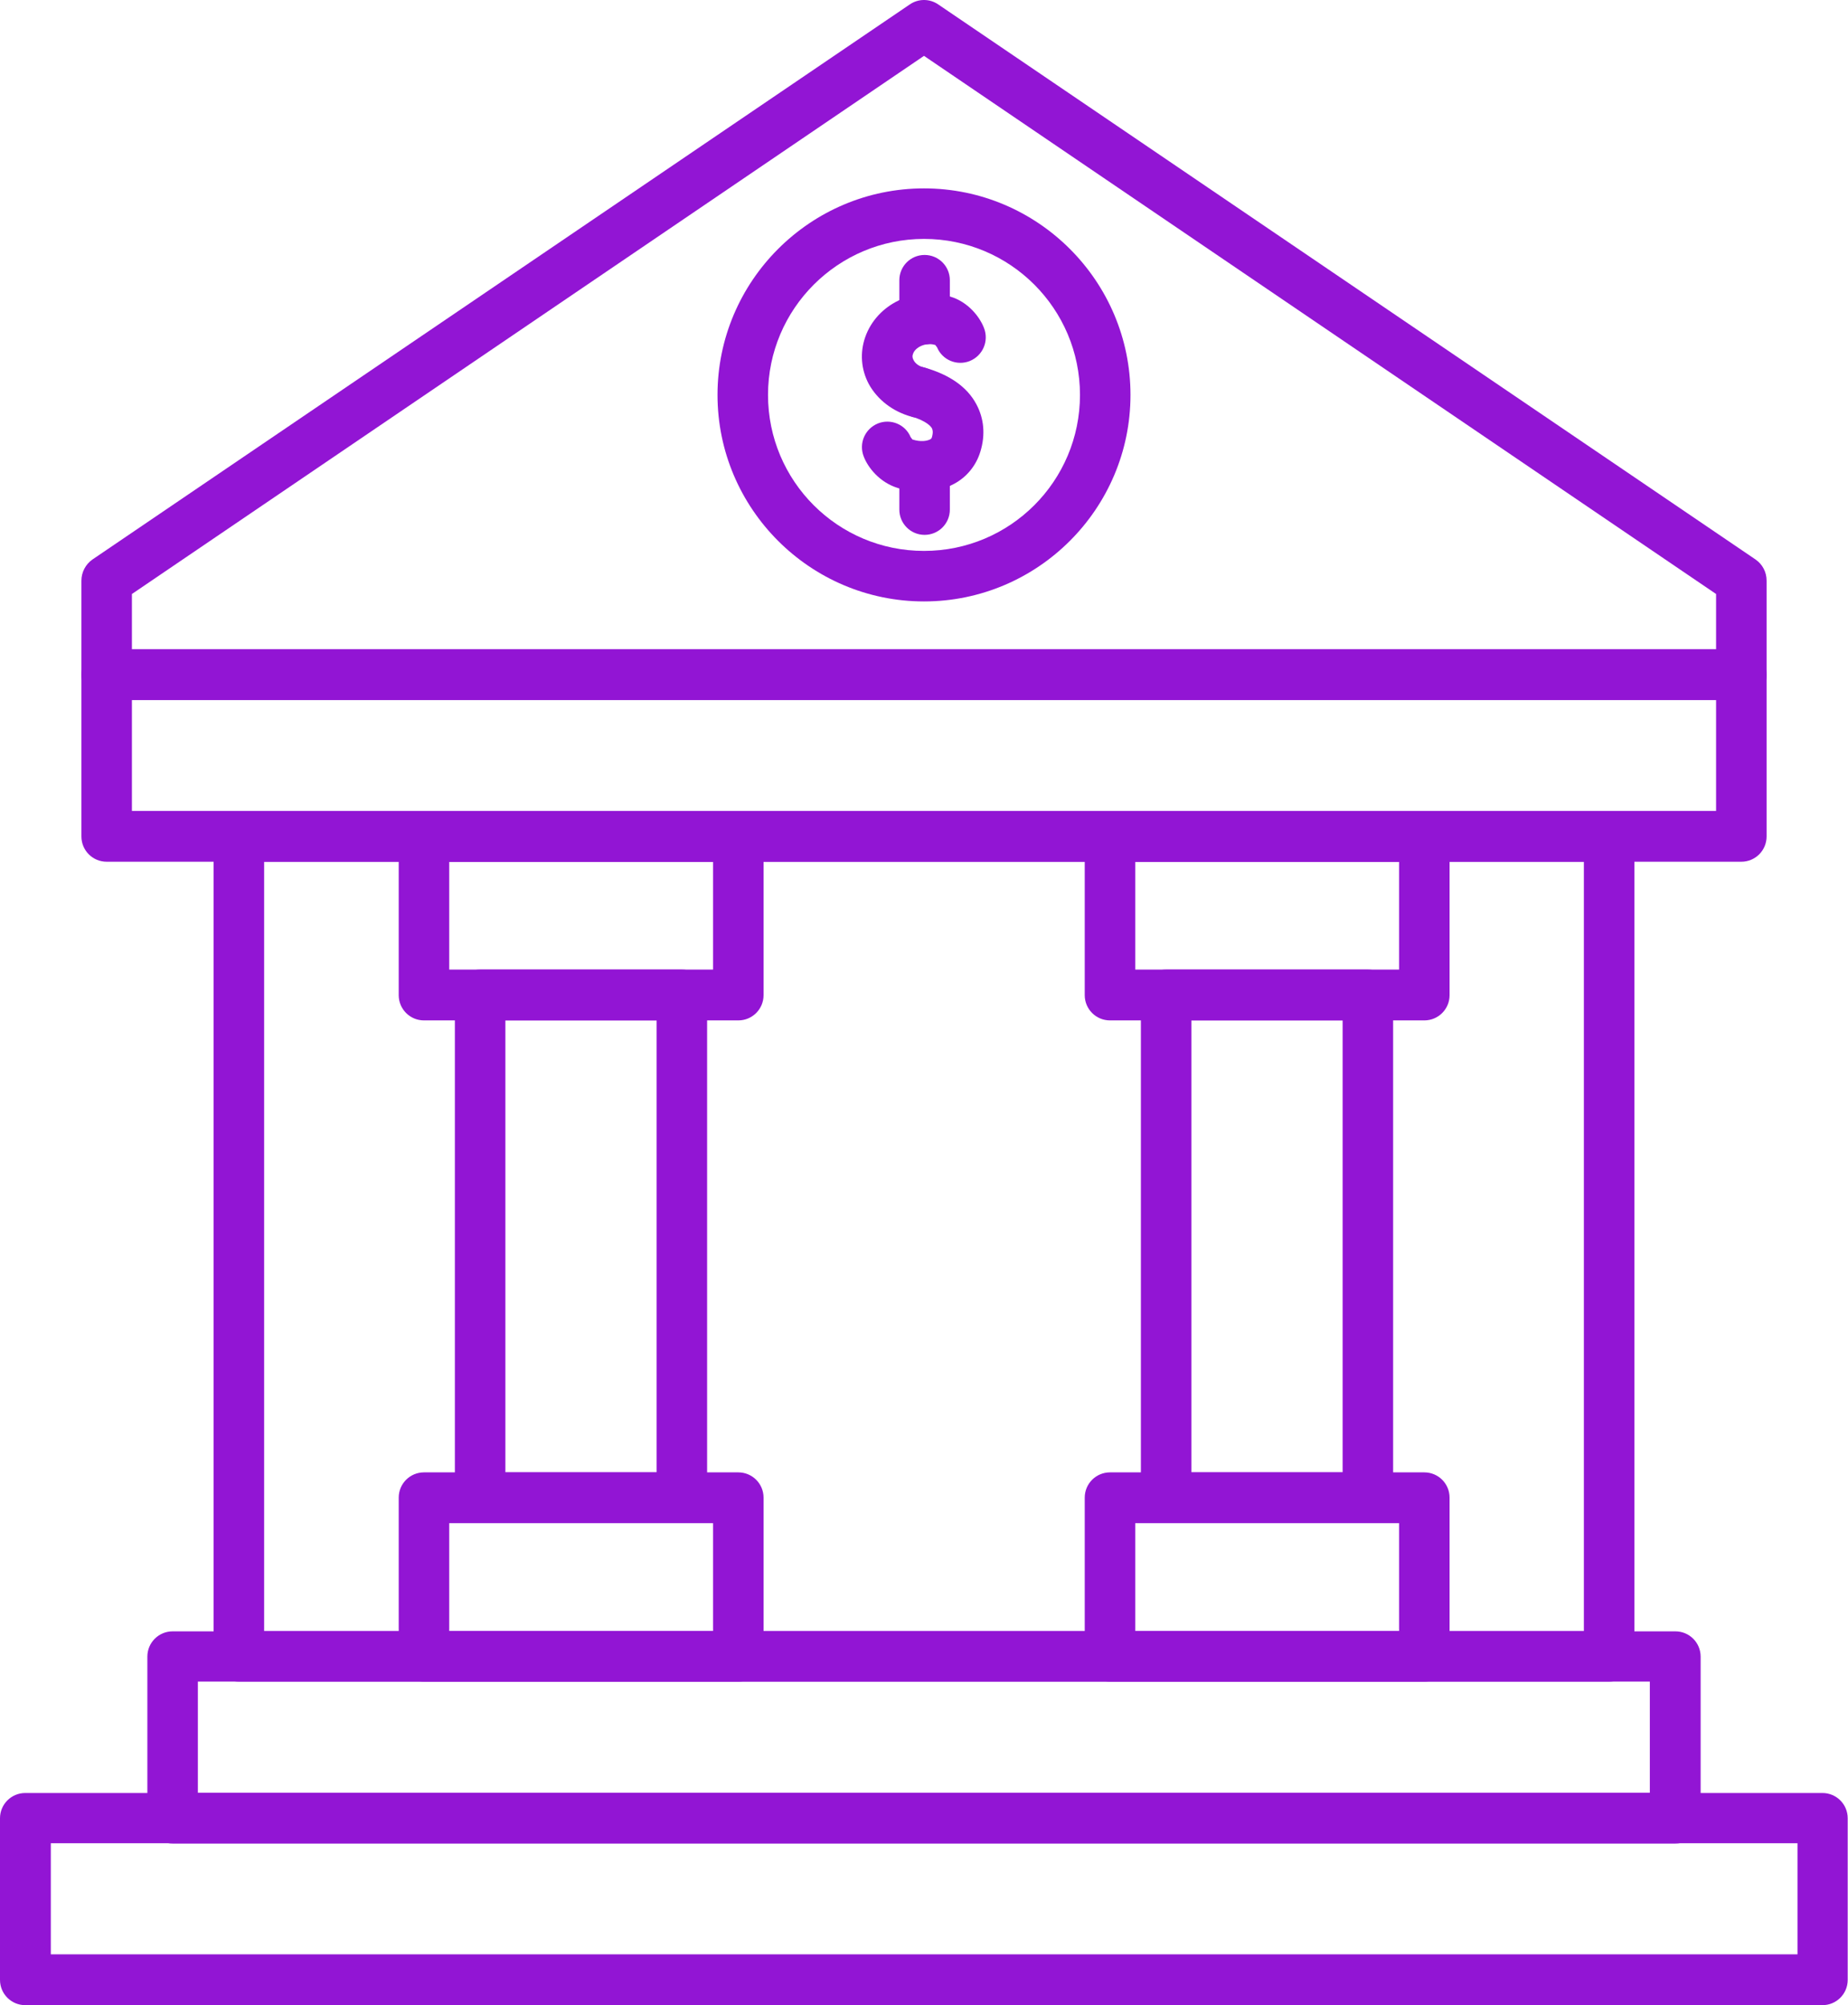
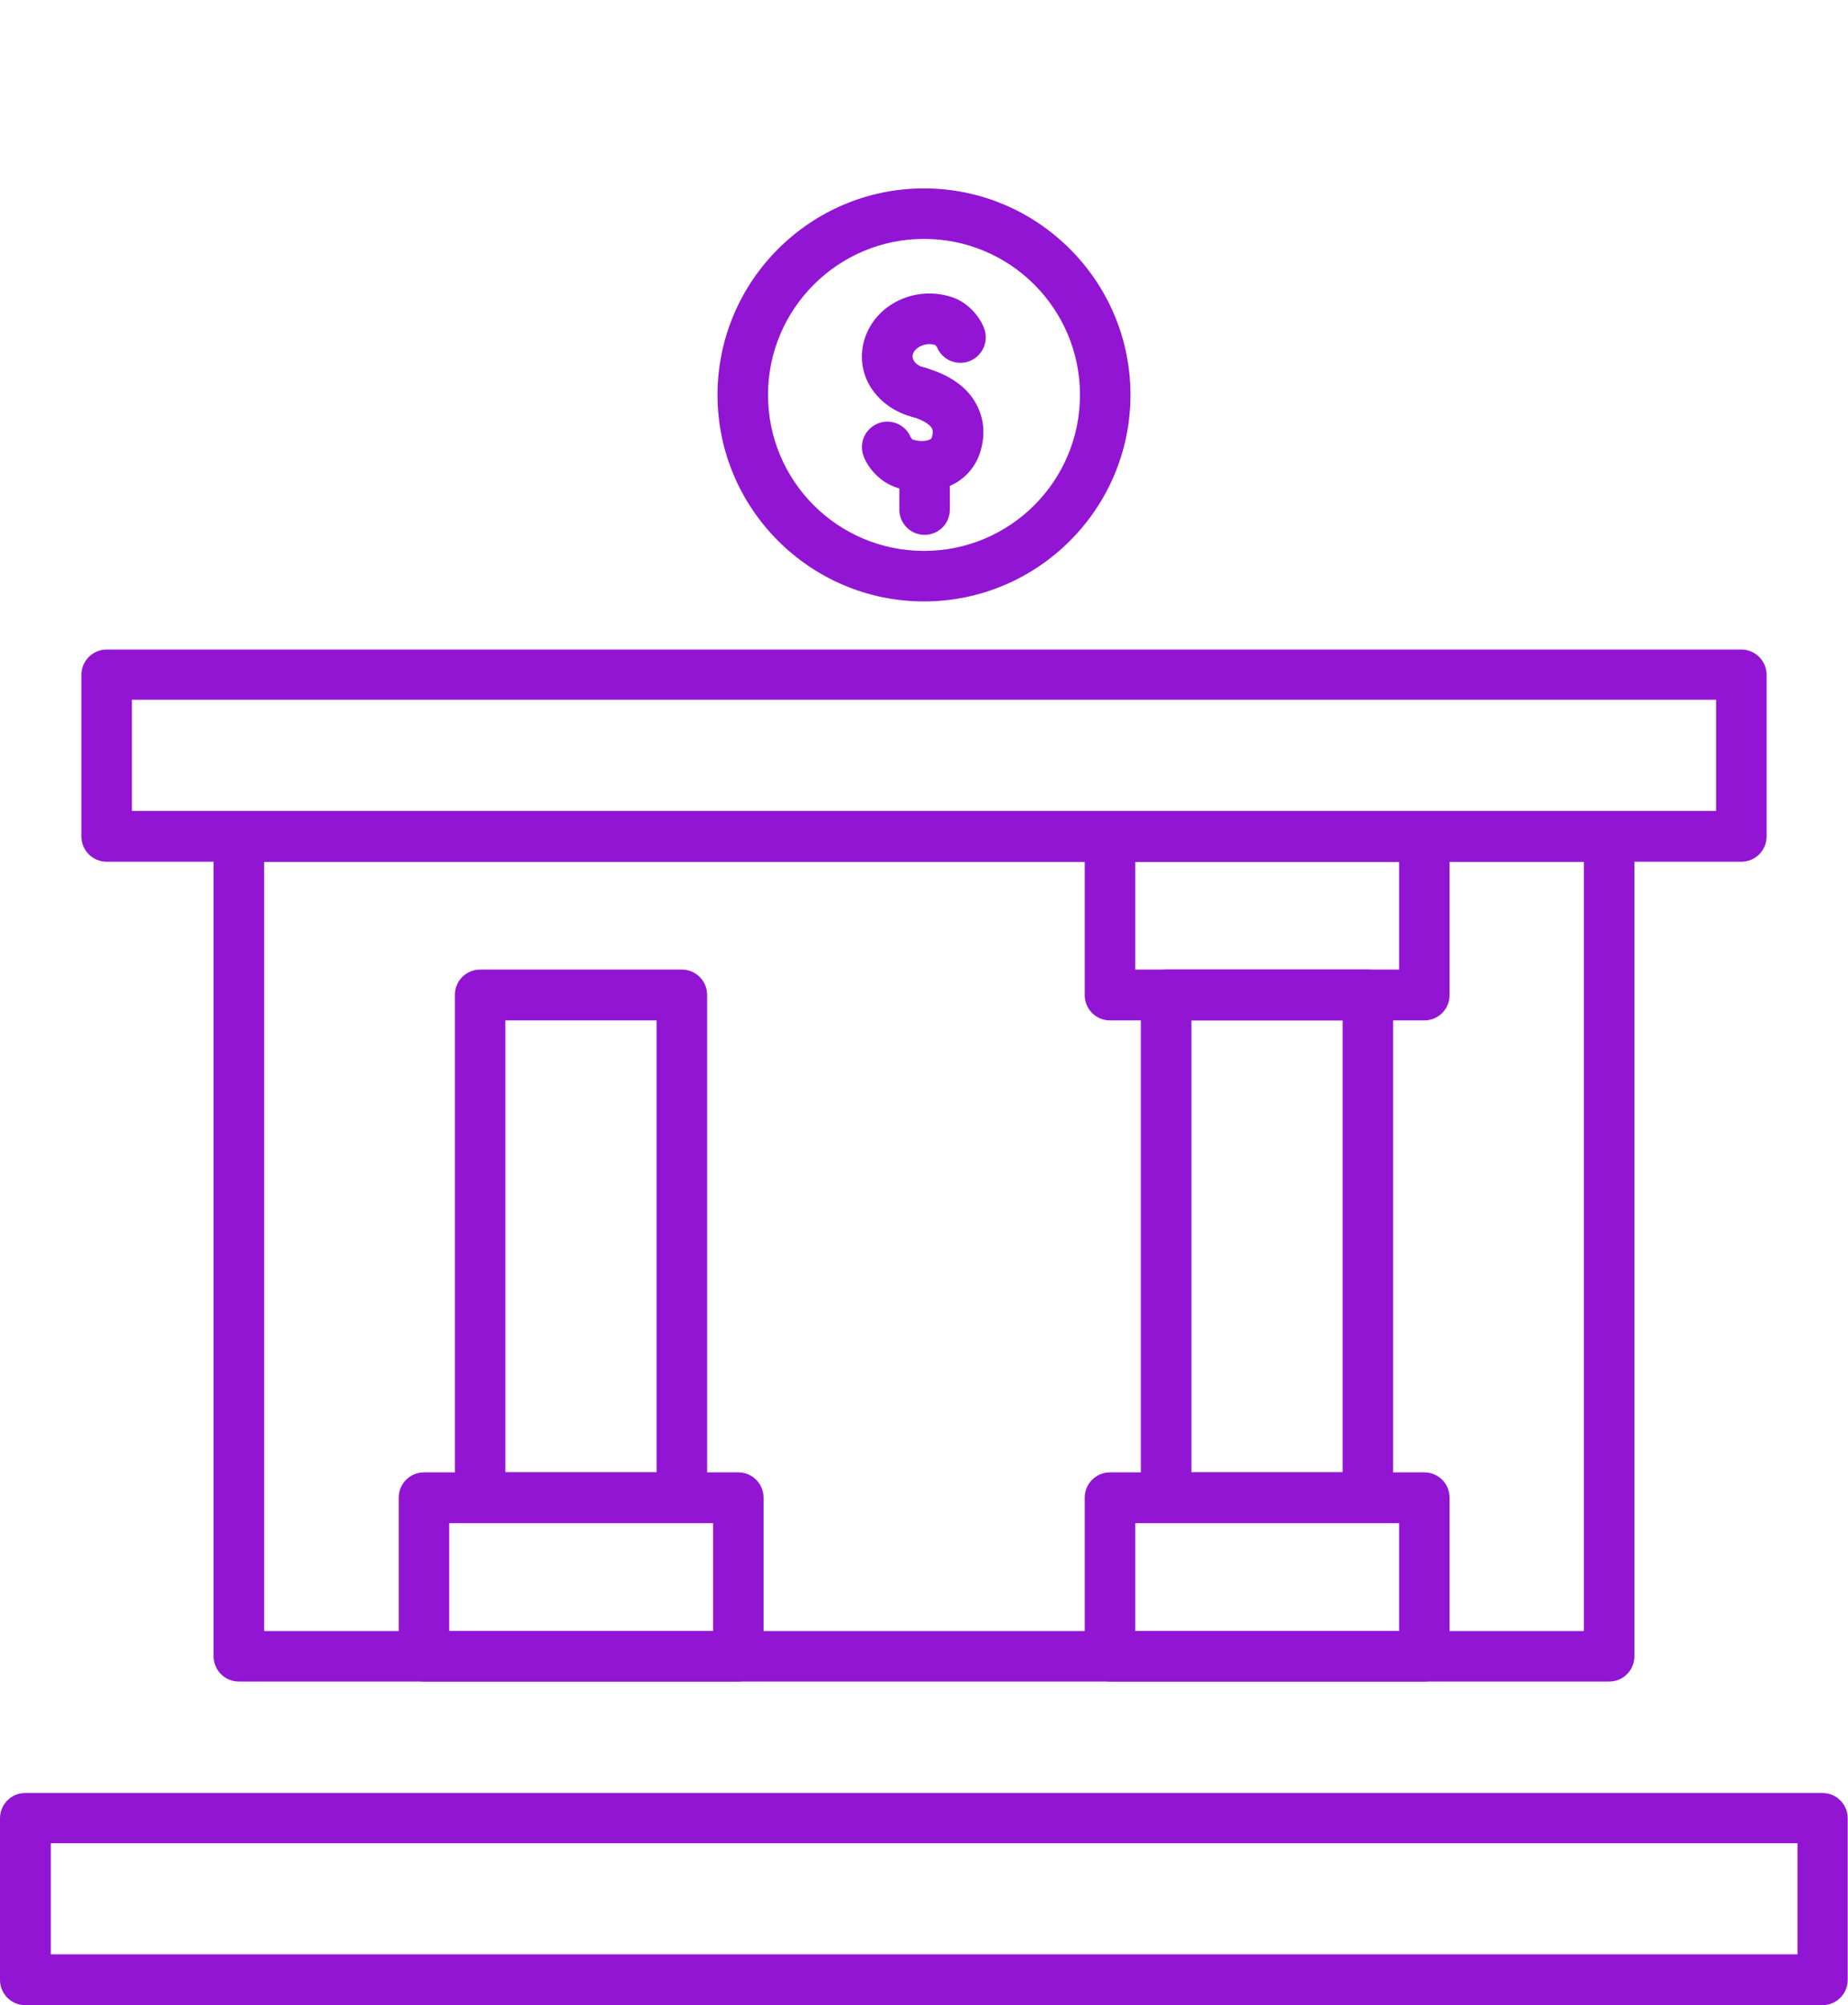
<svg xmlns="http://www.w3.org/2000/svg" id="Layer_2" data-name="Layer 2" viewBox="0 0 62.2 67.48">
  <defs>
    <style>
      .cls-1 {
        fill: #9215d4;
      }
    </style>
  </defs>
  <g id="Layer_1-2" data-name="Layer 1">
    <g>
      <path class="cls-1" d="M61.35,67.48H.85c-.47,0-.85-.38-.85-.85v-5.44c0-.47.38-.85.85-.85h60.49c.47,0,.85.38.85.85v5.44c0,.47-.38.85-.85.85ZM1.71,65.77h58.79v-3.74H1.71v3.74Z" />
      <g>
-         <path class="cls-1" d="M56.39,62.04H5.81c-.47,0-.85-.38-.85-.85v-5.44c0-.47.38-.85.85-.85h50.58c.47,0,.85.38.85.85v5.44c0,.47-.38.85-.85.85ZM6.66,60.33h48.87v-3.74H6.66v3.74Z" />
        <path class="cls-1" d="M58.61,29H3.59c-.47,0-.85-.38-.85-.85v-5.44c0-.47.38-.85.85-.85h55.02c.47,0,.85.38.85.85v5.44c0,.47-.38.85-.85.85ZM4.44,27.29h53.32v-3.74H4.44v3.74Z" />
        <g>
          <path class="cls-1" d="M22.95,51.25h-6.79c-.47,0-.85-.38-.85-.85v-16.92c0-.47.38-.85.85-.85h6.79c.47,0,.85.38.85.85v16.92c0,.47-.38.85-.85.85ZM17.01,49.55h5.09v-15.21h-5.09v15.21Z" />
          <path class="cls-1" d="M24.85,56.59h-10.58c-.47,0-.85-.38-.85-.85v-5.34c0-.47.38-.85.85-.85h10.58c.47,0,.85.38.85.85v5.34c0,.47-.38.85-.85.85ZM15.12,54.89h8.88v-3.63h-8.88v3.63Z" />
-           <path class="cls-1" d="M24.85,34.34h-10.58c-.47,0-.85-.38-.85-.85v-5.34c0-.47.38-.85.85-.85h10.58c.47,0,.85.38.85.85v5.34c0,.47-.38.85-.85.85ZM15.12,32.63h8.88v-3.63h-8.88v3.63Z" />
        </g>
        <g>
          <path class="cls-1" d="M46.04,51.25h-6.79c-.47,0-.85-.38-.85-.85v-16.92c0-.47.38-.85.85-.85h6.79c.47,0,.85.38.85.85v16.92c0,.47-.38.85-.85.85ZM40.1,49.55h5.09v-15.21h-5.09v15.21Z" />
          <path class="cls-1" d="M47.94,56.59h-10.58c-.47,0-.85-.38-.85-.85v-5.34c0-.47.38-.85.85-.85h10.58c.47,0,.85.38.85.85v5.34c0,.47-.38.85-.85.85ZM38.21,54.89h8.88v-3.63h-8.88v3.63Z" />
          <path class="cls-1" d="M47.94,34.34h-10.58c-.47,0-.85-.38-.85-.85v-5.34c0-.47.38-.85.85-.85h10.58c.47,0,.85.38.85.85v5.34c0,.47-.38.85-.85.85ZM38.21,32.63h8.88v-3.63h-8.88v3.63Z" />
        </g>
-         <path class="cls-1" d="M58.61,23.56H3.59c-.47,0-.85-.38-.85-.85v-3.17c0-.28.14-.55.37-.71L30.62.15c.29-.2.67-.2.96,0l27.51,18.68c.23.16.37.42.37.71v3.17c0,.47-.38.85-.85.85ZM4.44,21.85h53.32v-1.86L31.1,1.88,4.44,19.99v1.86Z" />
        <path class="cls-1" d="M54.16,56.59H8.04c-.47,0-.85-.38-.85-.85v-27.59c0-.47.38-.85.85-.85h46.12c.47,0,.85.38.85.85v27.59c0,.47-.38.85-.85.85ZM8.89,54.89h44.42v-25.89H8.89v25.89Z" />
        <g>
          <g>
            <path class="cls-1" d="M31.04,16.55c-.27,0-.55-.04-.83-.13-.61-.19-1-.69-1.14-1.06-.17-.44.04-.93.48-1.11.43-.17.92.03,1.1.46.02.03.05.07.06.08.28.09.49.05.59,0,.04-.02.06-.04.07-.09.05-.18.01-.25,0-.28-.03-.06-.17-.25-.71-.41-.45-.13-.72-.6-.59-1.05.13-.45.6-.72,1.05-.59.84.24,1.43.65,1.74,1.23.26.48.31,1.03.14,1.59-.14.47-.46.87-.9,1.1-.31.17-.68.25-1.07.25Z" />
            <path class="cls-1" d="M30.89,14.05c-.07,0-.15,0-.22-.03-.62-.17-1.14-.57-1.43-1.1-.26-.49-.3-1.05-.12-1.57.39-1.12,1.67-1.73,2.86-1.37.61.18,1,.69,1.14,1.06.17.44-.04.93-.48,1.11-.43.17-.92-.03-1.1-.46-.02-.03-.05-.07-.06-.08-.33-.1-.68.08-.75.3-.03.07-.02.14.02.21.06.12.19.21.36.25.46.12.73.59.61,1.04-.1.38-.45.63-.82.63Z" />
-             <path class="cls-1" d="M31.12,11.59c-.47,0-.85-.38-.85-.85v-1.31c0-.47.38-.85.85-.85s.85.38.85.85v1.31c0,.47-.38.85-.85.85Z" />
            <path class="cls-1" d="M31.12,18c-.47,0-.85-.38-.85-.85v-1.31c0-.47.38-.85.85-.85s.85.38.85.85v1.31c0,.47-.38.85-.85.85Z" />
          </g>
          <path class="cls-1" d="M31.1,20.24c-3.83,0-6.95-3.12-6.95-6.95s3.12-6.95,6.95-6.95,6.95,3.12,6.95,6.95-3.12,6.95-6.95,6.95ZM31.1,8.04c-2.89,0-5.25,2.35-5.25,5.25s2.35,5.25,5.25,5.25,5.25-2.35,5.25-5.25-2.35-5.25-5.25-5.25Z" />
        </g>
      </g>
    </g>
  </g>
</svg>